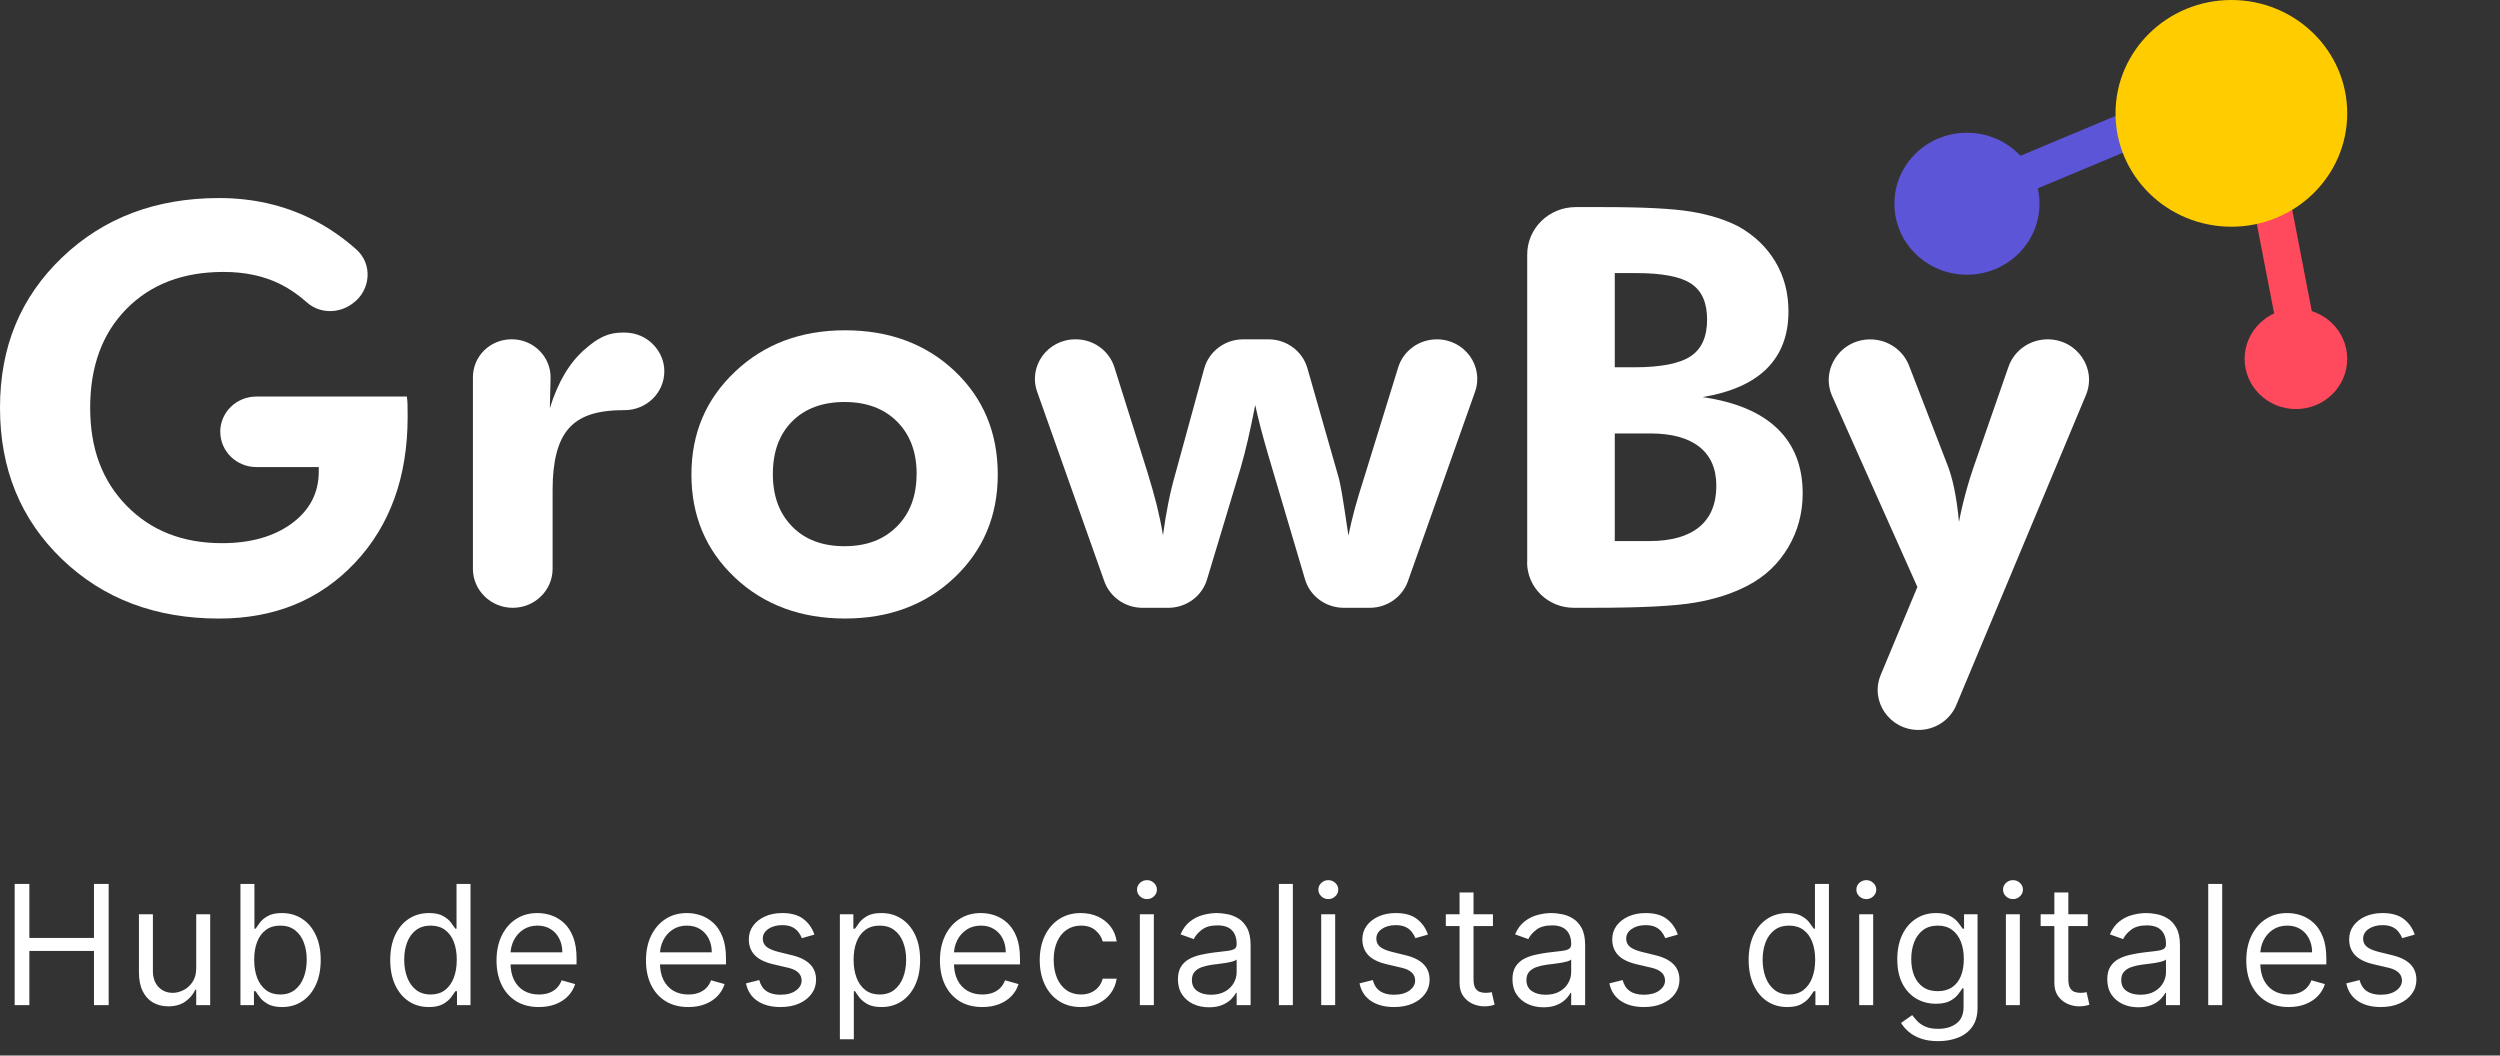
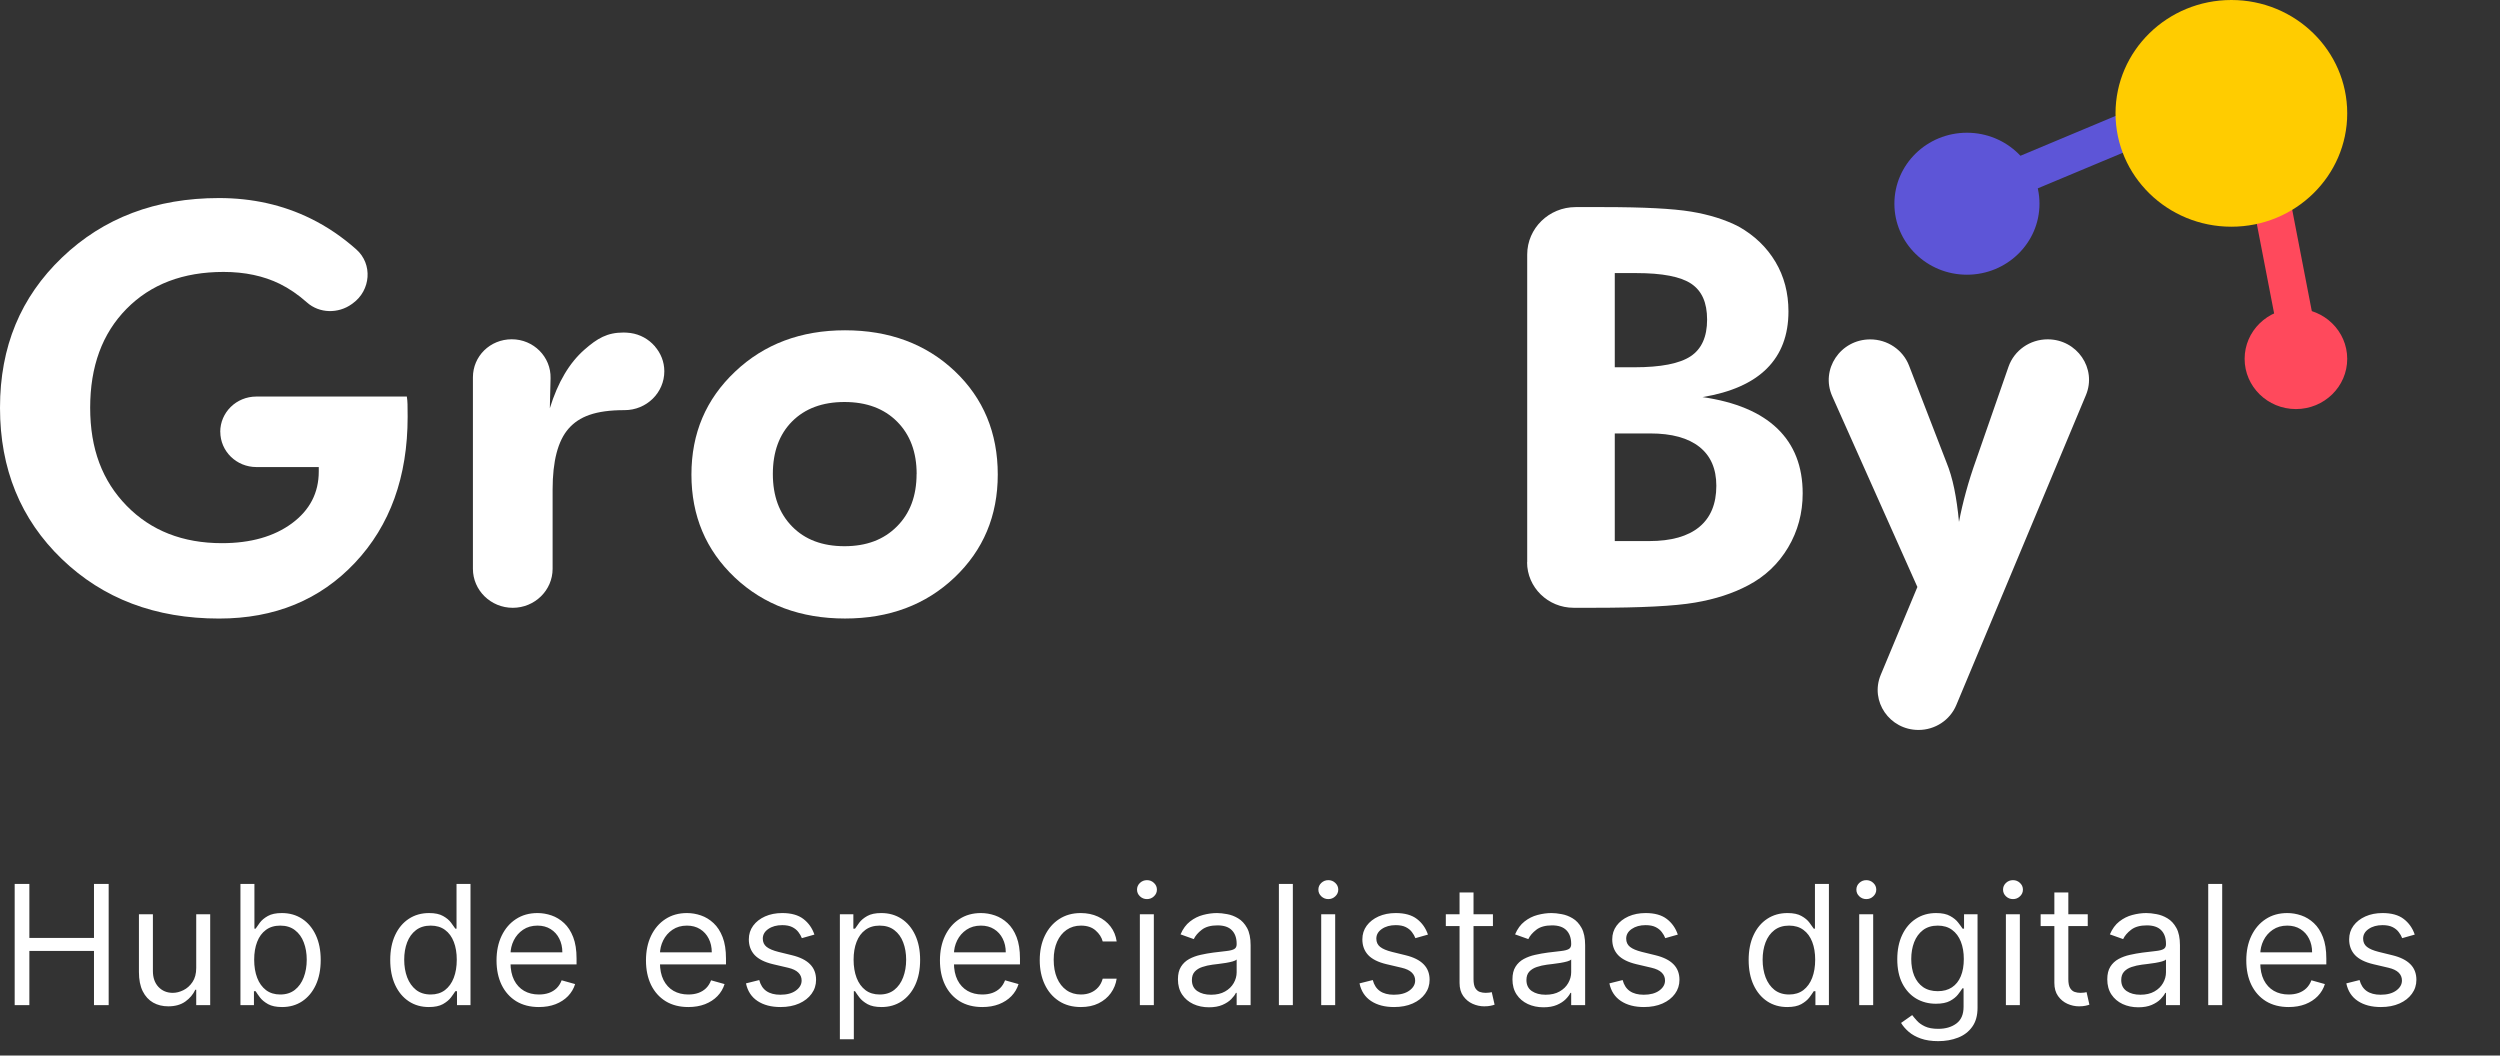
<svg xmlns="http://www.w3.org/2000/svg" width="180" height="76" viewBox="0 0 180 76" fill="none">
  <rect x="0" y="0" width="180" height="76" fill="#333333" stroke="none" />
  <path d="M1.057 72.371V63.644H2.114V67.53H6.767V63.644H7.824V72.371H6.767V68.468H2.114V72.371H1.057ZM14.128 69.695V65.826H15.134V72.371H14.128V71.263H14.06C13.907 71.596 13.668 71.878 13.344 72.111C13.02 72.341 12.611 72.456 12.117 72.456C11.708 72.456 11.344 72.367 11.026 72.188C10.708 72.006 10.458 71.733 10.276 71.37C10.094 71.003 10.003 70.541 10.003 69.985V65.826H11.009V69.916C11.009 70.394 11.143 70.775 11.409 71.059C11.679 71.343 12.023 71.485 12.441 71.485C12.691 71.485 12.945 71.421 13.204 71.293C13.465 71.165 13.684 70.969 13.86 70.705C14.039 70.441 14.128 70.104 14.128 69.695ZM17.312 72.371V63.644H18.318V66.865H18.403C18.477 66.752 18.579 66.607 18.71 66.431C18.843 66.252 19.034 66.093 19.281 65.954C19.531 65.811 19.869 65.74 20.295 65.74C20.846 65.74 21.332 65.878 21.753 66.154C22.173 66.429 22.501 66.82 22.737 67.326C22.973 67.831 23.091 68.428 23.091 69.115C23.091 69.809 22.973 70.409 22.737 70.918C22.501 71.424 22.174 71.816 21.757 72.094C21.339 72.37 20.858 72.507 20.312 72.507C19.892 72.507 19.555 72.438 19.302 72.299C19.049 72.157 18.855 71.996 18.718 71.817C18.582 71.635 18.477 71.485 18.403 71.365H18.284V72.371H17.312ZM18.301 69.098C18.301 69.593 18.373 70.029 18.518 70.407C18.663 70.782 18.875 71.076 19.153 71.289C19.432 71.499 19.773 71.604 20.176 71.604C20.596 71.604 20.947 71.493 21.229 71.272C21.513 71.047 21.726 70.746 21.868 70.368C22.013 69.988 22.085 69.564 22.085 69.098C22.085 68.638 22.014 68.223 21.872 67.854C21.733 67.482 21.521 67.188 21.237 66.972C20.956 66.753 20.602 66.644 20.176 66.644C19.767 66.644 19.423 66.748 19.145 66.955C18.866 67.159 18.656 67.446 18.514 67.816C18.372 68.182 18.301 68.61 18.301 69.098ZM30.876 72.507C30.33 72.507 29.849 72.37 29.431 72.094C29.013 71.816 28.687 71.424 28.451 70.918C28.215 70.409 28.097 69.809 28.097 69.115C28.097 68.428 28.215 67.831 28.451 67.326C28.687 66.82 29.015 66.429 29.435 66.154C29.856 65.878 30.341 65.74 30.893 65.74C31.319 65.74 31.655 65.811 31.903 65.954C32.153 66.093 32.343 66.252 32.474 66.431C32.607 66.607 32.711 66.752 32.785 66.865H32.87V63.644H33.876V72.371H32.904V71.365H32.785C32.711 71.485 32.606 71.635 32.469 71.817C32.333 71.996 32.138 72.157 31.886 72.299C31.633 72.438 31.296 72.507 30.876 72.507ZM31.012 71.604C31.415 71.604 31.756 71.499 32.035 71.289C32.313 71.076 32.525 70.782 32.67 70.407C32.815 70.029 32.887 69.593 32.887 69.098C32.887 68.61 32.816 68.182 32.674 67.816C32.532 67.446 32.322 67.159 32.043 66.955C31.765 66.748 31.421 66.644 31.012 66.644C30.586 66.644 30.231 66.753 29.947 66.972C29.665 67.188 29.454 67.482 29.312 67.854C29.172 68.223 29.103 68.638 29.103 69.098C29.103 69.564 29.174 69.988 29.316 70.368C29.461 70.746 29.674 71.047 29.955 71.272C30.239 71.493 30.591 71.604 31.012 71.604ZM38.801 72.507C38.171 72.507 37.627 72.368 37.169 72.09C36.715 71.809 36.364 71.416 36.117 70.914C35.873 70.408 35.75 69.82 35.75 69.15C35.75 68.479 35.873 67.888 36.117 67.377C36.364 66.863 36.708 66.462 37.148 66.175C37.591 65.885 38.108 65.74 38.699 65.74C39.04 65.74 39.377 65.797 39.709 65.911C40.041 66.025 40.344 66.209 40.617 66.465C40.89 66.718 41.107 67.053 41.269 67.471C41.431 67.888 41.512 68.402 41.512 69.013V69.439H36.466V68.57H40.489C40.489 68.201 40.415 67.871 40.267 67.581C40.123 67.291 39.915 67.063 39.645 66.895C39.378 66.728 39.063 66.644 38.699 66.644C38.299 66.644 37.952 66.743 37.659 66.942C37.37 67.138 37.147 67.394 36.99 67.709C36.834 68.025 36.756 68.363 36.756 68.723V69.303C36.756 69.797 36.841 70.216 37.012 70.56C37.185 70.901 37.425 71.161 37.732 71.34C38.039 71.516 38.395 71.604 38.801 71.604C39.066 71.604 39.304 71.567 39.517 71.493C39.733 71.416 39.919 71.303 40.076 71.152C40.232 70.999 40.353 70.809 40.438 70.581L41.409 70.854C41.307 71.184 41.135 71.473 40.894 71.723C40.652 71.971 40.354 72.164 39.999 72.303C39.644 72.439 39.245 72.507 38.801 72.507ZM49.561 72.507C48.93 72.507 48.386 72.368 47.929 72.09C47.474 71.809 47.123 71.416 46.876 70.914C46.632 70.408 46.51 69.82 46.51 69.15C46.51 68.479 46.632 67.888 46.876 67.377C47.123 66.863 47.467 66.462 47.907 66.175C48.351 65.885 48.868 65.74 49.459 65.74C49.8 65.74 50.136 65.797 50.468 65.911C50.801 66.025 51.103 66.209 51.376 66.465C51.649 66.718 51.866 67.053 52.028 67.471C52.19 67.888 52.271 68.402 52.271 69.013V69.439H47.226V68.57H51.248C51.248 68.201 51.175 67.871 51.027 67.581C50.882 67.291 50.675 67.063 50.405 66.895C50.138 66.728 49.822 66.644 49.459 66.644C49.058 66.644 48.711 66.743 48.419 66.942C48.129 67.138 47.906 67.394 47.75 67.709C47.593 68.025 47.515 68.363 47.515 68.723V69.303C47.515 69.797 47.601 70.216 47.771 70.56C47.944 70.901 48.184 71.161 48.491 71.34C48.798 71.516 49.155 71.604 49.561 71.604C49.825 71.604 50.064 71.567 50.277 71.493C50.493 71.416 50.679 71.303 50.835 71.152C50.991 70.999 51.112 70.809 51.197 70.581L52.169 70.854C52.067 71.184 51.895 71.473 51.653 71.723C51.412 71.971 51.113 72.164 50.758 72.303C50.403 72.439 50.004 72.507 49.561 72.507ZM58.637 67.291L57.734 67.547C57.677 67.397 57.593 67.25 57.483 67.108C57.374 66.963 57.227 66.844 57.039 66.75C56.852 66.657 56.612 66.61 56.319 66.61C55.919 66.61 55.585 66.702 55.318 66.887C55.053 67.069 54.921 67.3 54.921 67.581C54.921 67.831 55.012 68.029 55.194 68.174C55.376 68.319 55.66 68.439 56.046 68.536L57.018 68.775C57.603 68.916 58.039 69.134 58.326 69.427C58.613 69.716 58.757 70.09 58.757 70.547C58.757 70.922 58.649 71.257 58.433 71.553C58.22 71.848 57.921 72.081 57.538 72.252C57.154 72.422 56.708 72.507 56.2 72.507C55.532 72.507 54.98 72.363 54.542 72.073C54.105 71.783 53.828 71.36 53.711 70.803L54.666 70.564C54.757 70.916 54.928 71.181 55.181 71.357C55.437 71.533 55.771 71.621 56.183 71.621C56.651 71.621 57.024 71.522 57.299 71.323C57.578 71.121 57.717 70.88 57.717 70.598C57.717 70.371 57.637 70.181 57.478 70.027C57.319 69.871 57.075 69.755 56.745 69.678L55.654 69.422C55.055 69.28 54.615 69.06 54.333 68.762C54.055 68.461 53.916 68.084 53.916 67.632C53.916 67.263 54.019 66.936 54.227 66.652C54.437 66.368 54.722 66.145 55.083 65.983C55.447 65.821 55.859 65.74 56.319 65.74C56.967 65.74 57.475 65.882 57.845 66.166C58.217 66.451 58.481 66.826 58.637 67.291ZM60.471 74.826V65.826H61.442V66.865H61.561C61.635 66.752 61.737 66.607 61.868 66.431C62.002 66.252 62.192 66.093 62.439 65.954C62.689 65.811 63.027 65.74 63.453 65.74C64.004 65.74 64.49 65.878 64.911 66.154C65.331 66.429 65.659 66.82 65.895 67.326C66.131 67.831 66.249 68.428 66.249 69.115C66.249 69.809 66.131 70.409 65.895 70.918C65.659 71.424 65.333 71.816 64.915 72.094C64.497 72.37 64.016 72.507 63.471 72.507C63.05 72.507 62.713 72.438 62.461 72.299C62.208 72.157 62.013 71.996 61.877 71.817C61.74 71.635 61.635 71.485 61.561 71.365H61.476V74.826H60.471ZM61.459 69.098C61.459 69.593 61.532 70.029 61.676 70.407C61.821 70.782 62.033 71.076 62.311 71.289C62.59 71.499 62.931 71.604 63.334 71.604C63.755 71.604 64.105 71.493 64.387 71.272C64.671 71.047 64.884 70.746 65.026 70.368C65.171 69.988 65.243 69.564 65.243 69.098C65.243 68.638 65.172 68.223 65.03 67.854C64.891 67.482 64.679 67.188 64.395 66.972C64.114 66.753 63.76 66.644 63.334 66.644C62.925 66.644 62.581 66.748 62.303 66.955C62.024 67.159 61.814 67.446 61.672 67.816C61.53 68.182 61.459 68.61 61.459 69.098ZM70.727 72.507C70.097 72.507 69.553 72.368 69.095 72.09C68.641 71.809 68.29 71.416 68.043 70.914C67.798 70.408 67.676 69.82 67.676 69.15C67.676 68.479 67.798 67.888 68.043 67.377C68.29 66.863 68.633 66.462 69.074 66.175C69.517 65.885 70.034 65.74 70.625 65.74C70.966 65.74 71.303 65.797 71.635 65.911C71.967 66.025 72.27 66.209 72.543 66.465C72.815 66.718 73.033 67.053 73.195 67.471C73.356 67.888 73.438 68.402 73.438 69.013V69.439H68.392V68.57H72.415C72.415 68.201 72.341 67.871 72.193 67.581C72.048 67.291 71.841 67.063 71.571 66.895C71.304 66.728 70.989 66.644 70.625 66.644C70.224 66.644 69.878 66.743 69.585 66.942C69.296 67.138 69.072 67.394 68.916 67.709C68.76 68.025 68.682 68.363 68.682 68.723V69.303C68.682 69.797 68.767 70.216 68.938 70.56C69.111 70.901 69.351 71.161 69.658 71.34C69.965 71.516 70.321 71.604 70.727 71.604C70.992 71.604 71.23 71.567 71.443 71.493C71.659 71.416 71.845 71.303 72.001 71.152C72.158 70.999 72.278 70.809 72.364 70.581L73.335 70.854C73.233 71.184 73.061 71.473 72.82 71.723C72.578 71.971 72.28 72.164 71.925 72.303C71.57 72.439 71.171 72.507 70.727 72.507ZM77.826 72.507C77.213 72.507 76.684 72.363 76.241 72.073C75.798 71.783 75.457 71.384 75.219 70.875C74.98 70.367 74.861 69.786 74.861 69.132C74.861 68.468 74.983 67.881 75.227 67.373C75.474 66.861 75.818 66.462 76.258 66.175C76.701 65.885 77.219 65.74 77.809 65.74C78.27 65.74 78.684 65.826 79.054 65.996C79.423 66.166 79.726 66.405 79.961 66.712C80.197 67.019 80.344 67.377 80.4 67.786H79.395C79.318 67.488 79.147 67.223 78.883 66.993C78.622 66.76 78.27 66.644 77.826 66.644C77.434 66.644 77.091 66.746 76.795 66.951C76.503 67.152 76.274 67.438 76.109 67.807C75.947 68.174 75.866 68.604 75.866 69.098C75.866 69.604 75.946 70.044 76.105 70.419C76.267 70.794 76.494 71.086 76.787 71.293C77.082 71.5 77.429 71.604 77.826 71.604C78.088 71.604 78.325 71.559 78.538 71.468C78.751 71.377 78.931 71.246 79.079 71.076C79.227 70.905 79.332 70.701 79.395 70.462H80.4C80.344 70.848 80.203 71.196 79.978 71.506C79.757 71.813 79.463 72.057 79.096 72.239C78.733 72.418 78.309 72.507 77.826 72.507ZM82.07 72.371V65.826H83.076V72.371H82.07ZM82.582 64.735C82.386 64.735 82.217 64.668 82.075 64.534C81.936 64.401 81.866 64.24 81.866 64.053C81.866 63.865 81.936 63.705 82.075 63.571C82.217 63.438 82.386 63.371 82.582 63.371C82.778 63.371 82.945 63.438 83.085 63.571C83.227 63.705 83.298 63.865 83.298 64.053C83.298 64.24 83.227 64.401 83.085 64.534C82.945 64.668 82.778 64.735 82.582 64.735ZM87.044 72.525C86.629 72.525 86.253 72.446 85.915 72.29C85.577 72.131 85.308 71.902 85.11 71.604C84.911 71.303 84.811 70.939 84.811 70.513C84.811 70.138 84.885 69.834 85.033 69.601C85.181 69.365 85.378 69.181 85.625 69.047C85.872 68.914 86.145 68.814 86.443 68.749C86.745 68.681 87.047 68.627 87.351 68.587C87.749 68.536 88.071 68.498 88.318 68.472C88.568 68.444 88.75 68.397 88.864 68.331C88.98 68.266 89.039 68.152 89.039 67.99V67.956C89.039 67.536 88.924 67.209 88.693 66.976C88.466 66.743 88.121 66.627 87.658 66.627C87.178 66.627 86.801 66.732 86.529 66.942C86.256 67.152 86.064 67.377 85.953 67.615L84.999 67.275C85.169 66.877 85.397 66.567 85.681 66.346C85.968 66.121 86.28 65.965 86.618 65.877C86.959 65.786 87.294 65.74 87.624 65.74C87.834 65.74 88.076 65.766 88.348 65.817C88.624 65.865 88.889 65.966 89.145 66.12C89.404 66.273 89.618 66.505 89.789 66.814C89.959 67.124 90.044 67.539 90.044 68.059V72.371H89.039V71.485H88.987C88.919 71.627 88.806 71.779 88.647 71.941C88.487 72.103 88.276 72.24 88.012 72.354C87.747 72.468 87.425 72.525 87.044 72.525ZM87.198 71.621C87.595 71.621 87.931 71.543 88.203 71.387C88.479 71.231 88.686 71.029 88.826 70.782C88.968 70.534 89.039 70.275 89.039 70.002V69.081C88.996 69.132 88.902 69.179 88.757 69.222C88.615 69.262 88.451 69.297 88.263 69.329C88.078 69.357 87.898 69.382 87.722 69.405C87.549 69.425 87.408 69.442 87.3 69.456C87.039 69.49 86.794 69.546 86.567 69.623C86.343 69.696 86.161 69.809 86.022 69.959C85.885 70.107 85.817 70.309 85.817 70.564C85.817 70.914 85.946 71.178 86.205 71.357C86.466 71.533 86.797 71.621 87.198 71.621ZM93.085 63.644V72.371H92.08V63.644H93.085ZM95.127 72.371V65.826H96.133V72.371H95.127ZM95.639 64.735C95.443 64.735 95.274 64.668 95.132 64.534C94.993 64.401 94.923 64.24 94.923 64.053C94.923 63.865 94.993 63.705 95.132 63.571C95.274 63.438 95.443 63.371 95.639 63.371C95.835 63.371 96.002 63.438 96.142 63.571C96.284 63.705 96.355 63.865 96.355 64.053C96.355 64.24 96.284 64.401 96.142 64.534C96.002 64.668 95.835 64.735 95.639 64.735ZM102.812 67.291L101.908 67.547C101.851 67.397 101.767 67.25 101.657 67.108C101.549 66.963 101.401 66.844 101.213 66.75C101.026 66.657 100.786 66.61 100.493 66.61C100.093 66.61 99.759 66.702 99.492 66.887C99.228 67.069 99.096 67.3 99.096 67.581C99.096 67.831 99.186 68.029 99.368 68.174C99.55 68.319 99.834 68.439 100.221 68.536L101.192 68.775C101.777 68.916 102.213 69.134 102.5 69.427C102.787 69.716 102.931 70.09 102.931 70.547C102.931 70.922 102.823 71.257 102.607 71.553C102.394 71.848 102.096 72.081 101.712 72.252C101.329 72.422 100.883 72.507 100.374 72.507C99.706 72.507 99.154 72.363 98.716 72.073C98.279 71.783 98.002 71.36 97.885 70.803L98.84 70.564C98.931 70.916 99.103 71.181 99.356 71.357C99.611 71.533 99.945 71.621 100.357 71.621C100.826 71.621 101.198 71.522 101.473 71.323C101.752 71.121 101.891 70.88 101.891 70.598C101.891 70.371 101.812 70.181 101.652 70.027C101.493 69.871 101.249 69.755 100.919 69.678L99.829 69.422C99.229 69.28 98.789 69.06 98.507 68.762C98.229 68.461 98.09 68.084 98.09 67.632C98.09 67.263 98.194 66.936 98.401 66.652C98.611 66.368 98.897 66.145 99.257 65.983C99.621 65.821 100.033 65.74 100.493 65.74C101.141 65.74 101.65 65.882 102.019 66.166C102.391 66.451 102.655 66.826 102.812 67.291ZM107.491 65.826V66.678H104.099V65.826H107.491ZM105.088 64.257H106.094V70.496C106.094 70.78 106.135 70.993 106.217 71.135C106.302 71.275 106.41 71.368 106.541 71.416C106.675 71.462 106.815 71.485 106.963 71.485C107.074 71.485 107.165 71.479 107.236 71.468C107.307 71.454 107.363 71.442 107.406 71.434L107.611 72.337C107.542 72.363 107.447 72.388 107.325 72.414C107.203 72.442 107.048 72.456 106.861 72.456C106.576 72.456 106.298 72.395 106.025 72.273C105.755 72.151 105.531 71.965 105.352 71.715C105.176 71.465 105.088 71.15 105.088 70.769V64.257ZM111.13 72.525C110.715 72.525 110.339 72.446 110.001 72.29C109.663 72.131 109.394 71.902 109.196 71.604C108.997 71.303 108.897 70.939 108.897 70.513C108.897 70.138 108.971 69.834 109.119 69.601C109.267 69.365 109.464 69.181 109.711 69.047C109.958 68.914 110.231 68.814 110.529 68.749C110.83 68.681 111.133 68.627 111.437 68.587C111.835 68.536 112.157 68.498 112.404 68.472C112.654 68.444 112.836 68.397 112.95 68.331C113.066 68.266 113.125 68.152 113.125 67.99V67.956C113.125 67.536 113.009 67.209 112.779 66.976C112.552 66.743 112.207 66.627 111.744 66.627C111.264 66.627 110.887 66.732 110.615 66.942C110.342 67.152 110.15 67.377 110.039 67.615L109.085 67.275C109.255 66.877 109.482 66.567 109.767 66.346C110.053 66.121 110.366 65.965 110.704 65.877C111.045 65.786 111.38 65.74 111.71 65.74C111.92 65.74 112.161 65.766 112.434 65.817C112.71 65.865 112.975 65.966 113.231 66.12C113.49 66.273 113.704 66.505 113.875 66.814C114.045 67.124 114.13 67.539 114.13 68.059V72.371H113.125V71.485H113.073C113.005 71.627 112.892 71.779 112.732 71.941C112.573 72.103 112.362 72.24 112.098 72.354C111.833 72.468 111.511 72.525 111.13 72.525ZM111.284 71.621C111.681 71.621 112.017 71.543 112.289 71.387C112.565 71.231 112.772 71.029 112.911 70.782C113.053 70.534 113.125 70.275 113.125 70.002V69.081C113.082 69.132 112.988 69.179 112.843 69.222C112.701 69.262 112.536 69.297 112.349 69.329C112.164 69.357 111.984 69.382 111.808 69.405C111.634 69.425 111.494 69.442 111.386 69.456C111.125 69.49 110.88 69.546 110.653 69.623C110.428 69.696 110.247 69.809 110.107 69.959C109.971 70.107 109.903 70.309 109.903 70.564C109.903 70.914 110.032 71.178 110.291 71.357C110.552 71.533 110.883 71.621 111.284 71.621ZM120.802 67.291L119.899 67.547C119.842 67.397 119.758 67.25 119.647 67.108C119.539 66.963 119.392 66.844 119.204 66.75C119.017 66.657 118.777 66.61 118.484 66.61C118.083 66.61 117.75 66.702 117.483 66.887C117.218 67.069 117.086 67.3 117.086 67.581C117.086 67.831 117.177 68.029 117.359 68.174C117.541 68.319 117.825 68.439 118.211 68.536L119.183 68.775C119.768 68.916 120.204 69.134 120.491 69.427C120.778 69.716 120.921 70.09 120.921 70.547C120.921 70.922 120.813 71.257 120.598 71.553C120.385 71.848 120.086 72.081 119.703 72.252C119.319 72.422 118.873 72.507 118.365 72.507C117.697 72.507 117.144 72.363 116.707 72.073C116.269 71.783 115.992 71.36 115.876 70.803L116.831 70.564C116.921 70.916 117.093 71.181 117.346 71.357C117.602 71.533 117.936 71.621 118.348 71.621C118.816 71.621 119.188 71.522 119.464 71.323C119.742 71.121 119.882 70.88 119.882 70.598C119.882 70.371 119.802 70.181 119.643 70.027C119.484 69.871 119.24 69.755 118.91 69.678L117.819 69.422C117.22 69.28 116.779 69.06 116.498 68.762C116.22 68.461 116.081 68.084 116.081 67.632C116.081 67.263 116.184 66.936 116.392 66.652C116.602 66.368 116.887 66.145 117.248 65.983C117.612 65.821 118.024 65.74 118.484 65.74C119.132 65.74 119.64 65.882 120.01 66.166C120.382 66.451 120.646 66.826 120.802 67.291ZM128.682 72.507C128.136 72.507 127.655 72.37 127.237 72.094C126.82 71.816 126.493 71.424 126.257 70.918C126.021 70.409 125.903 69.809 125.903 69.115C125.903 68.428 126.021 67.831 126.257 67.326C126.493 66.82 126.821 66.429 127.242 66.154C127.662 65.878 128.148 65.74 128.699 65.74C129.125 65.74 129.462 65.811 129.709 65.954C129.959 66.093 130.149 66.252 130.28 66.431C130.413 66.607 130.517 66.752 130.591 66.865H130.676V63.644H131.682V72.371H130.71V71.365H130.591C130.517 71.485 130.412 71.635 130.276 71.817C130.139 71.996 129.945 72.157 129.692 72.299C129.439 72.438 129.102 72.507 128.682 72.507ZM128.818 71.604C129.222 71.604 129.563 71.499 129.841 71.289C130.119 71.076 130.331 70.782 130.476 70.407C130.621 70.029 130.693 69.593 130.693 69.098C130.693 68.61 130.622 68.182 130.48 67.816C130.338 67.446 130.128 67.159 129.849 66.955C129.571 66.748 129.227 66.644 128.818 66.644C128.392 66.644 128.037 66.753 127.753 66.972C127.472 67.188 127.26 67.482 127.118 67.854C126.979 68.223 126.909 68.638 126.909 69.098C126.909 69.564 126.98 69.988 127.122 70.368C127.267 70.746 127.48 71.047 127.761 71.272C128.046 71.493 128.398 71.604 128.818 71.604ZM133.863 72.371V65.826H134.869V72.371H133.863ZM134.375 64.735C134.179 64.735 134.01 64.668 133.868 64.534C133.728 64.401 133.659 64.24 133.659 64.053C133.659 63.865 133.728 63.705 133.868 63.571C134.01 63.438 134.179 63.371 134.375 63.371C134.571 63.371 134.738 63.438 134.878 63.571C135.02 63.705 135.091 63.865 135.091 64.053C135.091 64.24 135.02 64.401 134.878 64.534C134.738 64.668 134.571 64.735 134.375 64.735ZM139.553 74.962C139.067 74.962 138.65 74.9 138.3 74.775C137.951 74.652 137.66 74.49 137.427 74.289C137.197 74.09 137.013 73.877 136.877 73.65L137.678 73.087C137.769 73.206 137.884 73.343 138.023 73.496C138.163 73.652 138.353 73.787 138.594 73.901C138.839 74.017 139.158 74.076 139.553 74.076C140.082 74.076 140.518 73.948 140.861 73.692C141.205 73.436 141.377 73.036 141.377 72.49V71.161H141.292C141.218 71.28 141.113 71.428 140.976 71.604C140.843 71.777 140.65 71.932 140.397 72.069C140.147 72.202 139.809 72.269 139.383 72.269C138.854 72.269 138.38 72.144 137.959 71.894C137.542 71.644 137.211 71.28 136.966 70.803C136.725 70.326 136.604 69.746 136.604 69.064C136.604 68.394 136.722 67.81 136.958 67.313C137.194 66.813 137.522 66.427 137.942 66.154C138.363 65.878 138.849 65.74 139.4 65.74C139.826 65.74 140.164 65.811 140.414 65.954C140.667 66.093 140.86 66.252 140.993 66.431C141.13 66.607 141.235 66.752 141.309 66.865H141.411V65.826H142.383V72.559C142.383 73.121 142.255 73.579 141.999 73.931C141.746 74.286 141.405 74.546 140.976 74.711C140.55 74.878 140.076 74.962 139.553 74.962ZM139.519 71.365C139.922 71.365 140.263 71.273 140.542 71.088C140.82 70.904 141.032 70.638 141.177 70.291C141.322 69.945 141.394 69.53 141.394 69.047C141.394 68.576 141.323 68.159 141.181 67.799C141.039 67.438 140.829 67.155 140.55 66.951C140.272 66.746 139.928 66.644 139.519 66.644C139.093 66.644 138.738 66.752 138.454 66.968C138.172 67.184 137.961 67.473 137.819 67.837C137.68 68.201 137.61 68.604 137.61 69.047C137.61 69.502 137.681 69.904 137.823 70.253C137.968 70.6 138.181 70.873 138.462 71.071C138.746 71.267 139.099 71.365 139.519 71.365ZM144.424 72.371V65.826H145.429V72.371H144.424ZM144.935 64.735C144.739 64.735 144.57 64.668 144.428 64.534C144.289 64.401 144.219 64.24 144.219 64.053C144.219 63.865 144.289 63.705 144.428 63.571C144.57 63.438 144.739 63.371 144.935 63.371C145.131 63.371 145.299 63.438 145.438 63.571C145.58 63.705 145.651 63.865 145.651 64.053C145.651 64.24 145.58 64.401 145.438 64.534C145.299 64.668 145.131 64.735 144.935 64.735ZM150.318 65.826V66.678H146.926V65.826H150.318ZM147.914 64.257H148.92V70.496C148.92 70.78 148.961 70.993 149.044 71.135C149.129 71.275 149.237 71.368 149.368 71.416C149.501 71.462 149.642 71.485 149.789 71.485C149.9 71.485 149.991 71.479 150.062 71.468C150.133 71.454 150.19 71.442 150.233 71.434L150.437 72.337C150.369 72.363 150.274 72.388 150.152 72.414C150.029 72.442 149.875 72.456 149.687 72.456C149.403 72.456 149.125 72.395 148.852 72.273C148.582 72.151 148.358 71.965 148.179 71.715C148.002 71.465 147.914 71.15 147.914 70.769V64.257ZM153.957 72.525C153.542 72.525 153.166 72.446 152.827 72.29C152.489 72.131 152.221 71.902 152.022 71.604C151.823 71.303 151.724 70.939 151.724 70.513C151.724 70.138 151.798 69.834 151.945 69.601C152.093 69.365 152.291 69.181 152.538 69.047C152.785 68.914 153.058 68.814 153.356 68.749C153.657 68.681 153.96 68.627 154.264 68.587C154.661 68.536 154.984 68.498 155.231 68.472C155.481 68.444 155.663 68.397 155.776 68.331C155.893 68.266 155.951 68.152 155.951 67.99V67.956C155.951 67.536 155.836 67.209 155.606 66.976C155.379 66.743 155.033 66.627 154.57 66.627C154.09 66.627 153.714 66.732 153.441 66.942C153.168 67.152 152.977 67.377 152.866 67.615L151.911 67.275C152.082 66.877 152.309 66.567 152.593 66.346C152.88 66.121 153.193 65.965 153.531 65.877C153.872 65.786 154.207 65.74 154.536 65.74C154.747 65.74 154.988 65.766 155.261 65.817C155.536 65.865 155.802 65.966 156.058 66.12C156.316 66.273 156.531 66.505 156.701 66.814C156.872 67.124 156.957 67.539 156.957 68.059V72.371H155.951V71.485H155.9C155.832 71.627 155.718 71.779 155.559 71.941C155.4 72.103 155.188 72.24 154.924 72.354C154.66 72.468 154.337 72.525 153.957 72.525ZM154.11 71.621C154.508 71.621 154.843 71.543 155.116 71.387C155.391 71.231 155.599 71.029 155.738 70.782C155.88 70.534 155.951 70.275 155.951 70.002V69.081C155.908 69.132 155.815 69.179 155.67 69.222C155.528 69.262 155.363 69.297 155.175 69.329C154.991 69.357 154.81 69.382 154.634 69.405C154.461 69.425 154.32 69.442 154.212 69.456C153.951 69.49 153.707 69.546 153.479 69.623C153.255 69.696 153.073 69.809 152.934 69.959C152.798 70.107 152.729 70.309 152.729 70.564C152.729 70.914 152.859 71.178 153.117 71.357C153.379 71.533 153.71 71.621 154.11 71.621ZM159.998 63.644V72.371H158.992V63.644H159.998ZM164.784 72.507C164.154 72.507 163.61 72.368 163.152 72.09C162.698 71.809 162.347 71.416 162.1 70.914C161.855 70.408 161.733 69.82 161.733 69.15C161.733 68.479 161.855 67.888 162.1 67.377C162.347 66.863 162.691 66.462 163.131 66.175C163.574 65.885 164.091 65.74 164.682 65.74C165.023 65.74 165.36 65.797 165.692 65.911C166.024 66.025 166.327 66.209 166.6 66.465C166.872 66.718 167.09 67.053 167.252 67.471C167.414 67.888 167.495 68.402 167.495 69.013V69.439H162.449V68.57H166.472C166.472 68.201 166.398 67.871 166.25 67.581C166.105 67.291 165.898 67.063 165.628 66.895C165.361 66.728 165.046 66.644 164.682 66.644C164.281 66.644 163.935 66.743 163.642 66.942C163.352 67.138 163.129 67.394 162.973 67.709C162.817 68.025 162.739 68.363 162.739 68.723V69.303C162.739 69.797 162.824 70.216 162.995 70.56C163.168 70.901 163.408 71.161 163.715 71.34C164.022 71.516 164.378 71.604 164.784 71.604C165.049 71.604 165.287 71.567 165.5 71.493C165.716 71.416 165.902 71.303 166.058 71.152C166.215 70.999 166.335 70.809 166.421 70.581L167.392 70.854C167.29 71.184 167.118 71.473 166.877 71.723C166.635 71.971 166.337 72.164 165.982 72.303C165.627 72.439 165.227 72.507 164.784 72.507ZM173.861 67.291L172.957 67.547C172.901 67.397 172.817 67.25 172.706 67.108C172.598 66.963 172.45 66.844 172.263 66.75C172.075 66.657 171.835 66.61 171.543 66.61C171.142 66.61 170.808 66.702 170.541 66.887C170.277 67.069 170.145 67.3 170.145 67.581C170.145 67.831 170.236 68.029 170.418 68.174C170.599 68.319 170.883 68.439 171.27 68.536L172.241 68.775C172.827 68.916 173.263 69.134 173.55 69.427C173.837 69.716 173.98 70.09 173.98 70.547C173.98 70.922 173.872 71.257 173.656 71.553C173.443 71.848 173.145 72.081 172.761 72.252C172.378 72.422 171.932 72.507 171.423 72.507C170.756 72.507 170.203 72.363 169.766 72.073C169.328 71.783 169.051 71.36 168.935 70.803L169.889 70.564C169.98 70.916 170.152 71.181 170.405 71.357C170.66 71.533 170.994 71.621 171.406 71.621C171.875 71.621 172.247 71.522 172.523 71.323C172.801 71.121 172.94 70.88 172.94 70.598C172.94 70.371 172.861 70.181 172.702 70.027C172.543 69.871 172.298 69.755 171.969 69.678L170.878 69.422C170.278 69.28 169.838 69.06 169.557 68.762C169.278 68.461 169.139 68.084 169.139 67.632C169.139 67.263 169.243 66.936 169.45 66.652C169.66 66.368 169.946 66.145 170.307 65.983C170.67 65.821 171.082 65.74 171.543 65.74C172.19 65.74 172.699 65.882 173.068 66.166C173.44 66.451 173.704 66.826 173.861 67.291Z" fill="white" />
  <path d="M165.515 24.667C164.983 24.762 164.468 24.419 164.371 23.899L162.726 15.39C162.628 14.87 162.978 14.366 163.51 14.271C164.042 14.175 164.557 14.518 164.654 15.039L166.299 23.547C166.397 24.068 166.047 24.571 165.515 24.667Z" fill="#FF495C" />
  <path d="M165.333 25.045C165.063 25.045 164.801 24.967 164.57 24.811C164.273 24.611 164.074 24.308 164.007 23.965L162.362 15.456C162.229 14.741 162.712 14.051 163.444 13.916C164.176 13.786 164.881 14.259 165.014 14.975L166.659 23.483C166.725 23.83 166.65 24.182 166.446 24.473C166.242 24.763 165.936 24.958 165.581 25.023C165.497 25.037 165.417 25.045 165.333 25.045ZM163.692 14.615C163.657 14.615 163.617 14.615 163.582 14.623C163.249 14.684 163.027 14.996 163.089 15.322L164.734 23.83C164.765 23.991 164.854 24.125 164.992 24.216C165.125 24.308 165.289 24.342 165.453 24.312C165.612 24.282 165.754 24.195 165.847 24.065C165.94 23.934 165.976 23.774 165.945 23.613L164.3 15.105C164.247 14.814 163.985 14.615 163.697 14.615H163.692Z" fill="#FF495C" />
  <path d="M145.144 13.805C144.701 13.883 144.249 13.658 144.067 13.237C143.854 12.751 144.085 12.187 144.581 11.979L153.516 8.239C154.013 8.026 154.589 8.256 154.802 8.742C155.015 9.228 154.784 9.792 154.288 10L145.353 13.74C145.286 13.771 145.215 13.788 145.144 13.801V13.805Z" fill="#5D55D7" />
  <path d="M144.963 14.181C144.431 14.181 143.943 13.873 143.73 13.379C143.588 13.053 143.584 12.697 143.717 12.368C143.85 12.042 144.107 11.786 144.439 11.647L153.374 7.907C153.702 7.768 154.07 7.764 154.403 7.894C154.74 8.024 155.002 8.276 155.144 8.602C155.285 8.927 155.29 9.283 155.157 9.612C155.024 9.938 154.767 10.194 154.434 10.333L145.499 14.073C145.402 14.112 145.304 14.142 145.211 14.155C145.127 14.168 145.047 14.177 144.963 14.177V14.181ZM153.902 8.519C153.822 8.519 153.738 8.536 153.663 8.567L144.728 12.307C144.577 12.368 144.462 12.485 144.4 12.637C144.337 12.784 144.342 12.949 144.404 13.097C144.515 13.352 144.799 13.5 145.078 13.448C145.122 13.439 145.162 13.426 145.211 13.409L154.141 9.669C154.292 9.608 154.407 9.491 154.47 9.339C154.532 9.192 154.527 9.027 154.465 8.879C154.399 8.732 154.279 8.615 154.128 8.558C154.057 8.532 153.977 8.515 153.902 8.515V8.519Z" fill="#5D55D7" />
  <path d="M160.659 16.323C165.265 16.323 169 12.669 169 8.161C169 3.654 165.265 0 160.659 0C156.053 0 152.318 3.654 152.318 8.161C152.318 12.669 156.053 16.323 160.659 16.323Z" fill="#FFCC00" />
  <path d="M141.619 19.779C144.504 19.779 146.843 17.491 146.843 14.668C146.843 11.845 144.504 9.557 141.619 9.557C138.734 9.557 136.396 11.845 136.396 14.668C136.396 17.491 138.734 19.779 141.619 19.779Z" fill="#5D55D7" />
  <path d="M165.306 29.453C167.346 29.453 169 27.834 169 25.838C169 23.842 167.346 22.224 165.306 22.224C163.266 22.224 161.613 23.842 161.613 25.838C161.613 27.834 163.266 29.453 165.306 29.453Z" fill="#FF495C" />
  <path d="M15.857 31.095C15.857 29.689 17.018 28.552 18.455 28.552H29.292C29.319 28.721 29.337 28.908 29.341 29.103C29.345 29.298 29.35 29.602 29.35 30.01C29.35 34.331 28.086 37.833 25.563 40.514C23.04 43.196 19.776 44.536 15.772 44.536C11.192 44.536 7.423 43.109 4.452 40.249C1.485 37.39 0 33.763 0 29.359C0 24.955 1.49 21.389 4.47 18.538C7.449 15.687 11.219 14.26 15.768 14.26C18.171 14.26 20.375 14.754 22.375 15.739C23.541 16.312 24.632 17.05 25.652 17.956C26.849 19.015 26.698 20.902 25.403 21.84L25.332 21.892C24.361 22.595 22.996 22.573 22.104 21.779C21.47 21.215 20.814 20.768 20.145 20.438C18.978 19.866 17.626 19.579 16.096 19.579C13.183 19.579 10.855 20.464 9.108 22.239C7.361 24.014 6.492 26.383 6.492 29.355C6.492 32.327 7.37 34.626 9.121 36.418C10.873 38.21 13.161 39.108 15.981 39.108C18.047 39.108 19.728 38.631 21.018 37.681C22.308 36.726 22.951 35.481 22.951 33.945V33.628H18.459C17.023 33.628 15.861 32.492 15.861 31.086L15.857 31.095Z" fill="white" />
  <path d="M71.839 34.168C71.839 37.136 70.801 39.609 68.726 41.579C66.651 43.548 64.025 44.533 60.842 44.533C57.658 44.533 54.989 43.548 52.905 41.579C50.825 39.609 49.783 37.14 49.783 34.168C49.783 31.196 50.829 28.74 52.927 26.757C55.02 24.774 57.663 23.781 60.842 23.781C64.021 23.781 66.668 24.761 68.739 26.718C70.805 28.675 71.839 31.161 71.839 34.168ZM65.999 34.129C65.999 32.554 65.529 31.296 64.589 30.354C63.649 29.413 62.385 28.944 60.802 28.944C59.219 28.944 57.96 29.413 57.033 30.341C56.106 31.274 55.645 32.537 55.645 34.125C55.645 35.713 56.106 36.962 57.033 37.908C57.96 38.854 59.215 39.327 60.802 39.327C62.389 39.327 63.631 38.854 64.575 37.908C65.524 36.962 65.994 35.7 65.994 34.125L65.999 34.129Z" fill="white" />
-   <path d="M91.331 24.432C92.634 24.432 93.778 25.282 94.133 26.51L96.399 34.442C96.452 34.637 96.523 34.989 96.612 35.487C96.7 35.986 96.856 37.01 97.086 38.564C97.206 37.961 97.357 37.323 97.538 36.65C97.72 35.982 97.946 35.231 98.213 34.403L100.669 26.454C101.041 25.252 102.172 24.432 103.454 24.432C105.453 24.432 106.855 26.359 106.203 28.207L101.37 41.848C100.966 42.994 99.862 43.762 98.62 43.762H96.754C95.459 43.762 94.319 42.924 93.96 41.709L91.606 33.752C91.552 33.57 91.464 33.275 91.344 32.867C90.9 31.357 90.577 30.12 90.377 29.162C90.204 30.055 90.031 30.871 89.863 31.604C89.694 32.342 89.517 33.032 89.331 33.674L86.905 41.722C86.542 42.933 85.407 43.762 84.116 43.762H82.258C81.021 43.762 79.917 42.994 79.509 41.848L74.676 28.207C74.02 26.359 75.425 24.432 77.425 24.432H77.456C78.733 24.432 79.859 25.248 80.236 26.441L82.626 34.03C82.892 34.897 83.114 35.683 83.291 36.386C83.464 37.089 83.615 37.809 83.735 38.542C83.841 37.739 83.97 36.967 84.116 36.225C84.263 35.483 84.44 34.763 84.639 34.069L86.701 26.541C87.043 25.296 88.196 24.432 89.508 24.432H91.335H91.331Z" fill="white" />
  <path d="M109.959 40.484V18.326C109.959 16.443 111.52 14.911 113.449 14.911H115.479C118.339 14.911 120.432 15.02 121.754 15.236C123.075 15.454 124.219 15.814 125.186 16.313C126.325 16.955 127.208 17.805 127.833 18.855C128.458 19.905 128.769 21.094 128.769 22.422C128.769 24.131 128.25 25.498 127.217 26.531C126.183 27.563 124.64 28.249 122.583 28.591C124.96 28.934 126.755 29.689 127.97 30.856C129.185 32.028 129.793 33.581 129.793 35.525C129.793 36.944 129.443 38.241 128.746 39.417C128.046 40.593 127.088 41.504 125.864 42.146C124.778 42.723 123.501 43.14 122.038 43.387C120.574 43.639 118.149 43.76 114.765 43.76H113.302C111.449 43.76 109.95 42.289 109.95 40.48L109.959 40.484ZM116.264 26.444H117.674C119.581 26.444 120.929 26.179 121.723 25.654C122.516 25.129 122.911 24.248 122.911 23.012C122.911 21.775 122.53 20.942 121.771 20.43C121.013 19.918 119.687 19.662 117.794 19.662H116.264V26.444ZM116.264 38.957H118.743C120.326 38.957 121.528 38.619 122.348 37.942C123.168 37.265 123.576 36.276 123.576 34.974C123.576 33.75 123.168 32.818 122.357 32.175C121.545 31.533 120.366 31.208 118.823 31.208H116.264V38.953V38.957Z" fill="white" />
  <path d="M138.054 42.269L131.921 28.528C131.061 26.597 132.507 24.436 134.657 24.436C135.899 24.436 137.012 25.187 137.451 26.324L140.142 33.283C140.369 33.834 140.559 34.468 140.706 35.184C140.852 35.9 140.967 36.698 141.047 37.579C141.18 36.867 141.349 36.147 141.552 35.409C141.752 34.672 142 33.891 142.297 33.062L144.612 26.406C145.024 25.226 146.155 24.432 147.432 24.432C149.547 24.432 150.988 26.532 150.186 28.45L140.852 50.769C140.4 51.849 139.327 52.556 138.134 52.556C136.045 52.556 134.626 50.487 135.411 48.595L138.049 42.269H138.054Z" fill="white" />
  <path d="M47.153 24.936C47.153 24.936 47.153 24.927 47.157 24.922C47.148 24.922 47.144 24.922 47.135 24.918C46.7 24.419 46.093 24.076 45.401 23.977C45.375 23.972 45.193 23.951 45.131 23.951C45.078 23.951 44.922 23.942 44.896 23.942C43.716 23.942 43.011 24.358 42.076 25.178C41.003 26.12 40.164 27.517 39.588 29.396L39.641 27.231C39.677 25.695 38.417 24.428 36.848 24.428C35.278 24.428 34.05 25.651 34.05 27.166V40.955C34.05 42.504 35.336 43.762 36.919 43.762C38.502 43.762 39.788 42.504 39.788 40.955V35.249C39.788 33.201 40.169 31.739 40.936 30.862C41.703 29.99 42.869 29.53 44.953 29.53C44.953 29.53 44.953 29.53 44.958 29.53C44.958 29.53 44.967 29.53 44.971 29.53C46.554 29.53 47.831 28.276 47.831 26.732C47.831 26.042 47.57 25.421 47.148 24.936H47.153Z" fill="white" />
</svg>